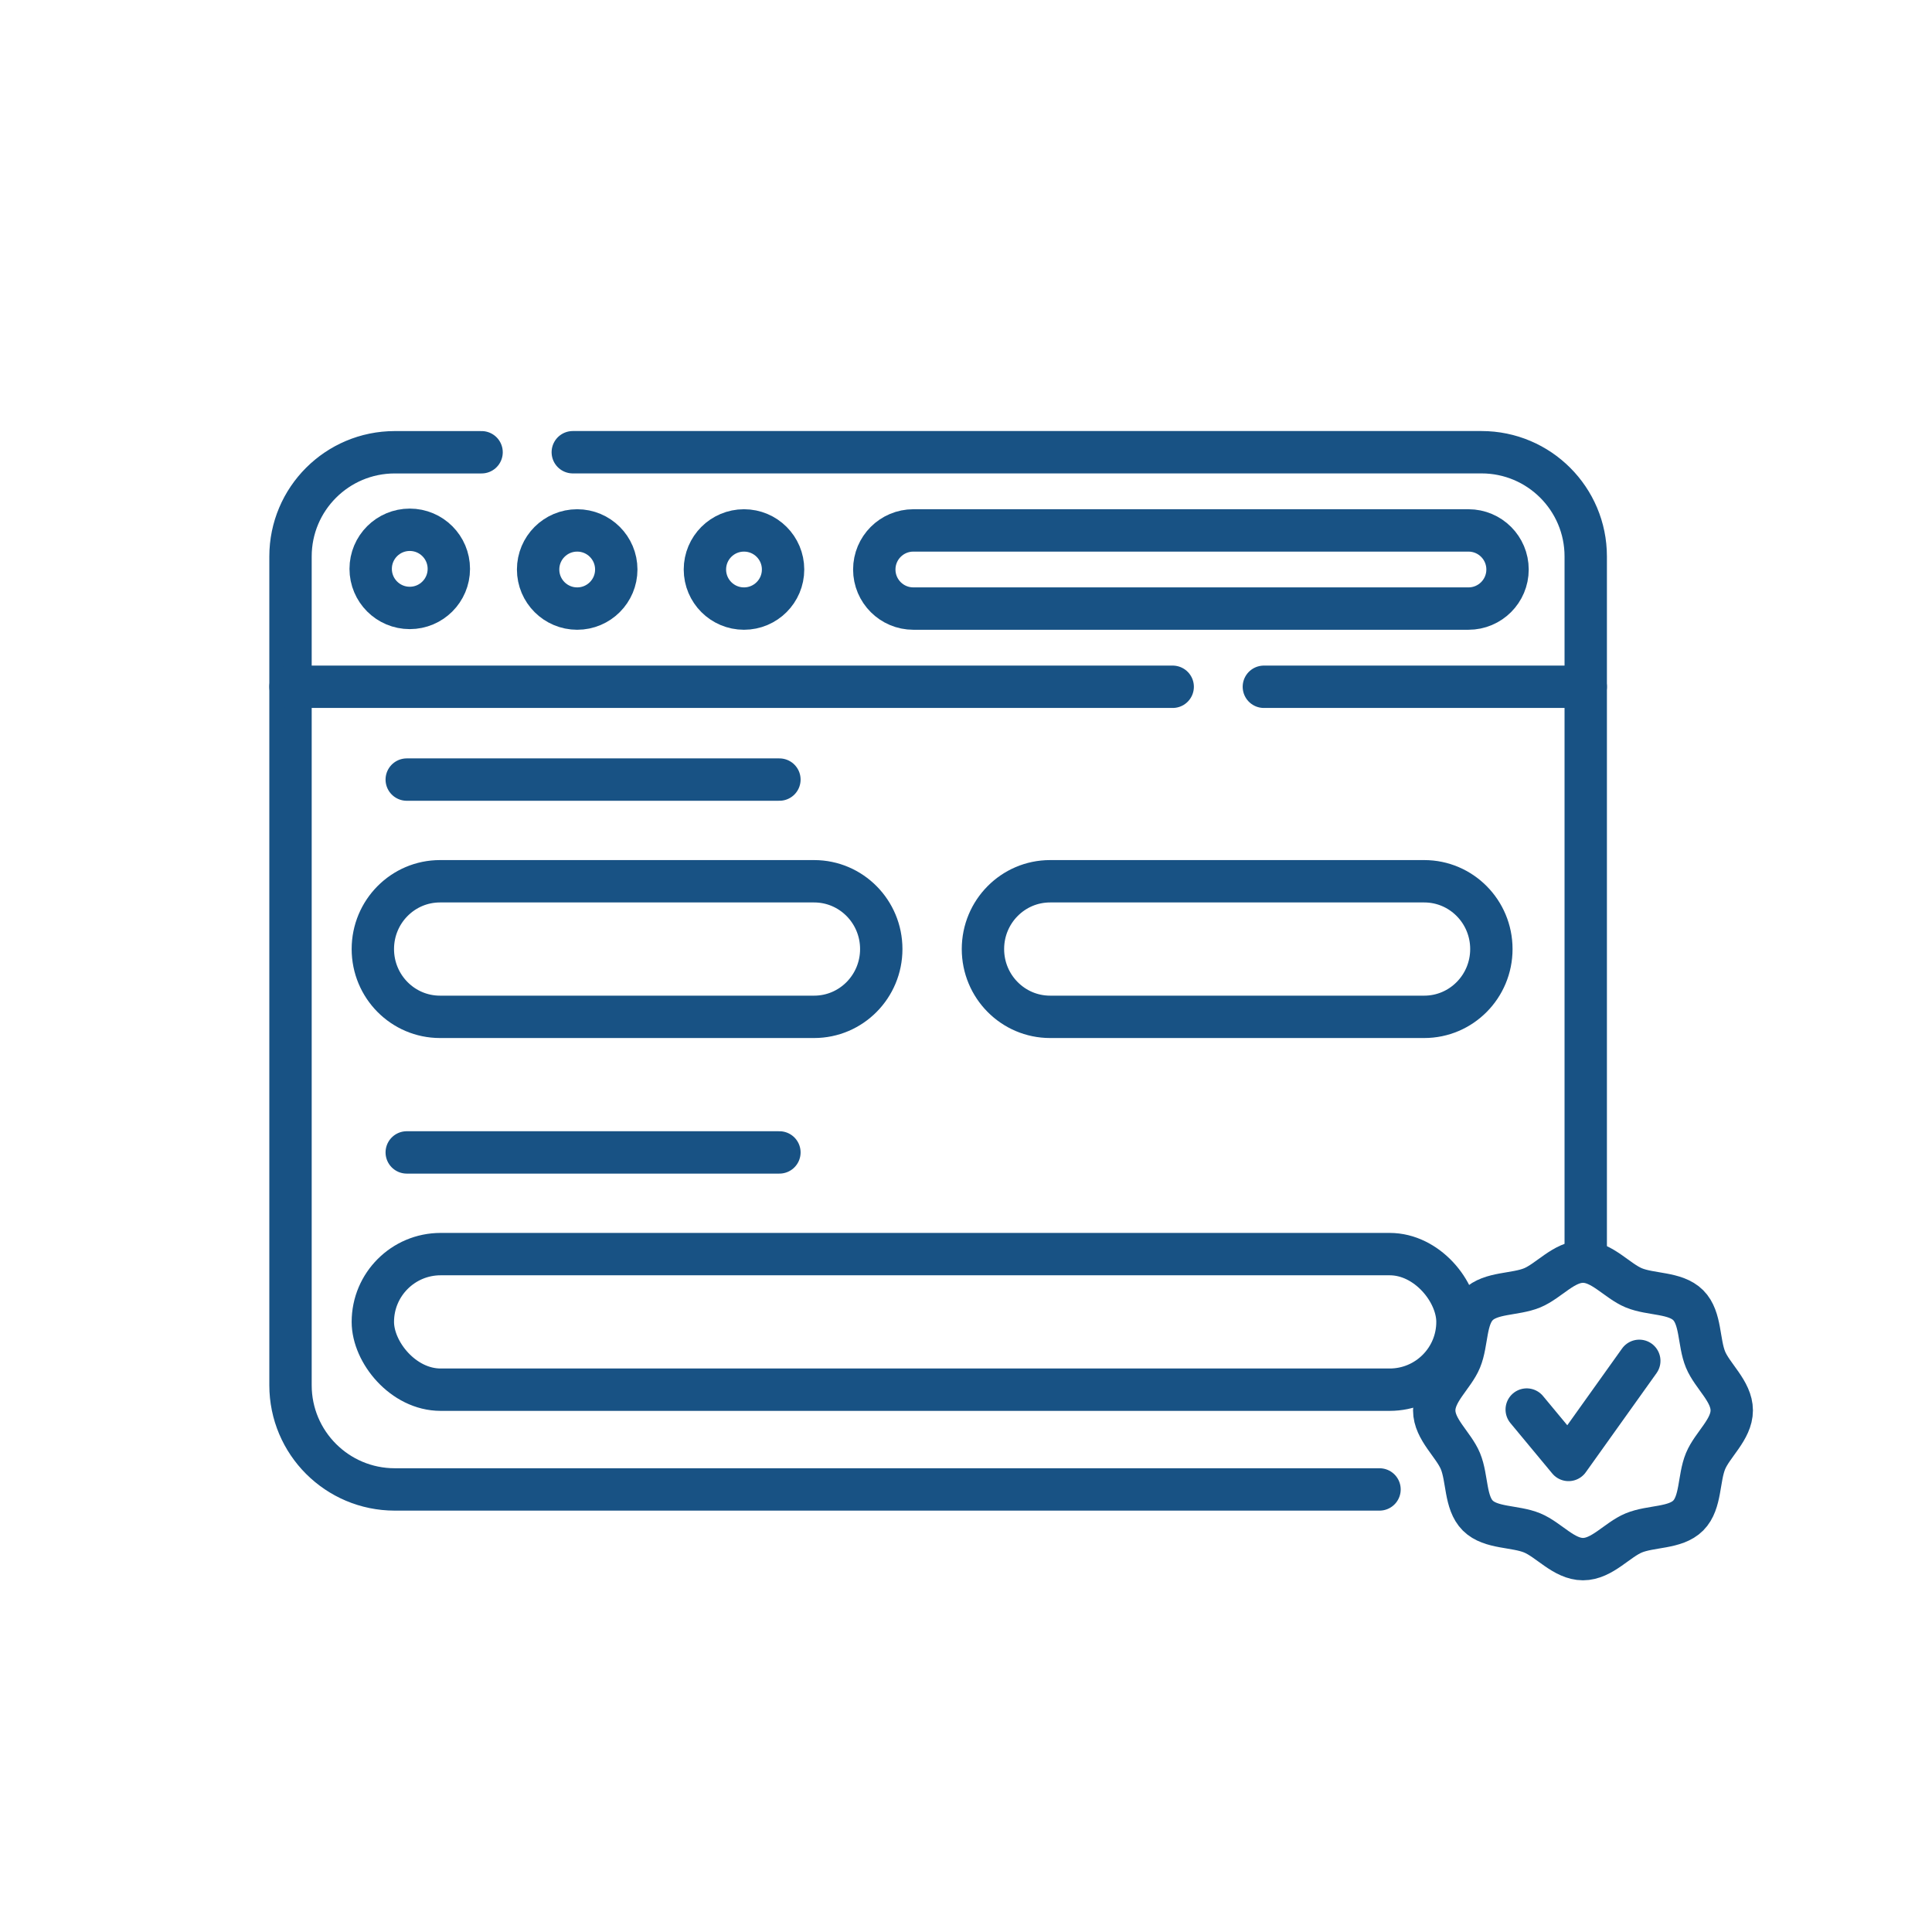
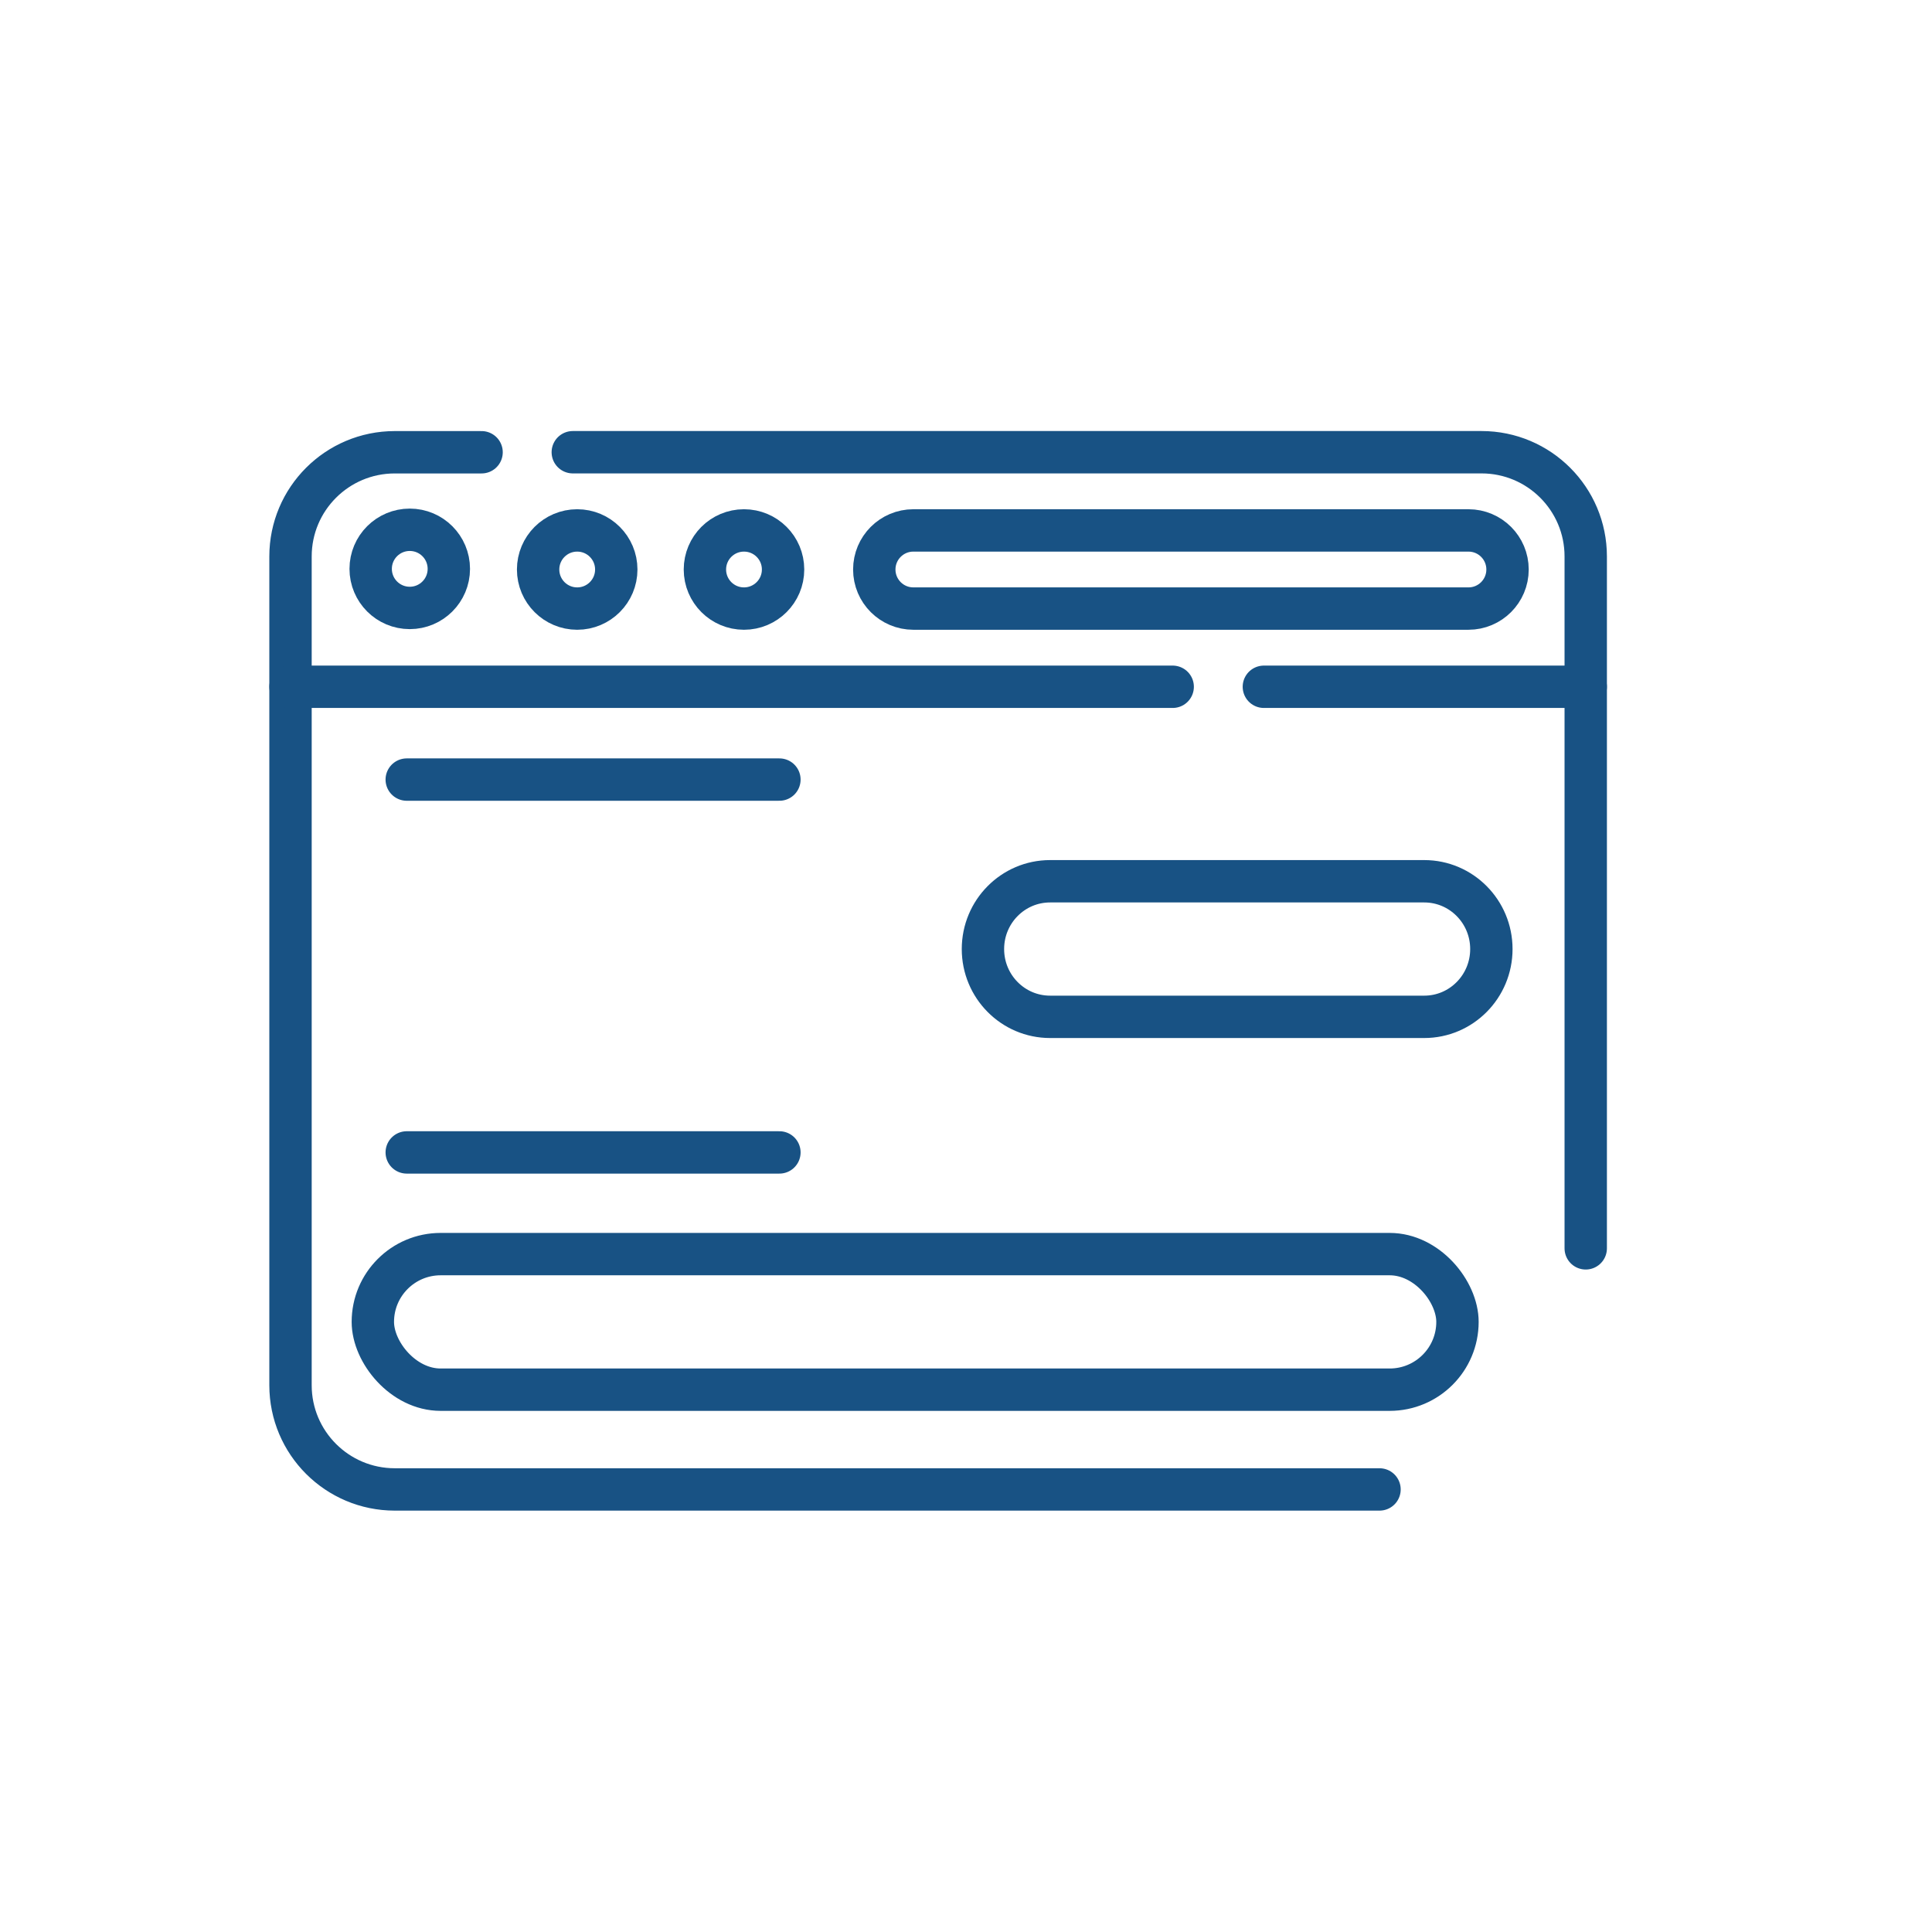
<svg xmlns="http://www.w3.org/2000/svg" fill="none" height="57" viewBox="0 0 57 57" width="57">
  <g stroke="#185284" stroke-width="1.25">
    <g stroke-linecap="round" stroke-linejoin="round" stroke-miterlimit="10">
      <path d="m40.7 43.943h-29.053c-1.699 0-3.076-1.377-3.076-3.075v-24.45c0-1.699 1.377-3.075 3.076-3.075h2.561" />
      <path d="m16.899 13.342h26.81c1.699 0 3.075 1.377 3.075 3.075v20.413" />
      <path d="m12.089 17.936c-.637 0-1.153-.516-1.153-1.153 0-.637.516-1.153 1.153-1.153.637 0 1.153.516 1.153 1.153 0 .637-.516 1.153-1.153 1.153z" />
      <path d="m17.029 17.955c-.637 0-1.153-.516-1.153-1.153 0-.637.516-1.153 1.153-1.153.637 0 1.153.516 1.153 1.153 0 .637-.516 1.153-1.153 1.153z" />
      <path d="m21.95 17.955c-.637 0-1.153-.516-1.153-1.153 0-.637.516-1.153 1.153-1.153s1.153.516 1.153 1.153c0 .637-.516 1.153-1.153 1.153z" />
      <path d="m43.324 17.955h-16.377c-.637 0-1.153-.516-1.153-1.153 0-.637.516-1.153 1.153-1.153h16.377c.637 0 1.153.516 1.153 1.153 0 .637-.516 1.153-1.153 1.153z" />
      <path d="m34.598 20.262h-26.026" />
      <path d="m46.784 20.262h-9.496" />
      <path d="m12 23h10.995" />
      <path d="m12 34h10.995" />
-       <path d="m24.019 30h-11.038c-1.094 0-1.981-.895-1.981-2s.887-2 1.981-2h11.038c1.094 0 1.981.895 1.981 2s-.887 2-1.981 2z" />
      <path d="m42.019 30h-11.038c-1.094 0-1.981-.895-1.981-2s.887-2 1.981-2h11.038c1.094 0 1.981.895 1.981 2s-.887 2-1.981 2z" />
-       <path d="m51.092 41.611c0 .563-.571 1.008-.773 1.497-.21.507-.13 1.224-.512 1.606-.382.382-1.099.302-1.606.512-.489.203-.935.773-1.498.773-.563 0-1.008-.57-1.498-.773-.507-.21-1.224-.13-1.606-.512s-.302-1.099-.512-1.606c-.203-.489-.773-.935-.773-1.497 0-.563.571-1.008.773-1.498.21-.507.13-1.224.512-1.606.382-.382 1.099-.302 1.606-.512.489-.203.935-.773 1.498-.773.563 0 1.008.57 1.498.773.507.21 1.224.13 1.606.512s.302 1.099.512 1.606c.203.489.773.935.773 1.498z" />
-       <path d="m45.043 41.586 1.234 1.487 2.087-2.924" />
    </g>
    <rect height="4" rx="2" width="32" x="11" y="37" />
  </g>
</svg>